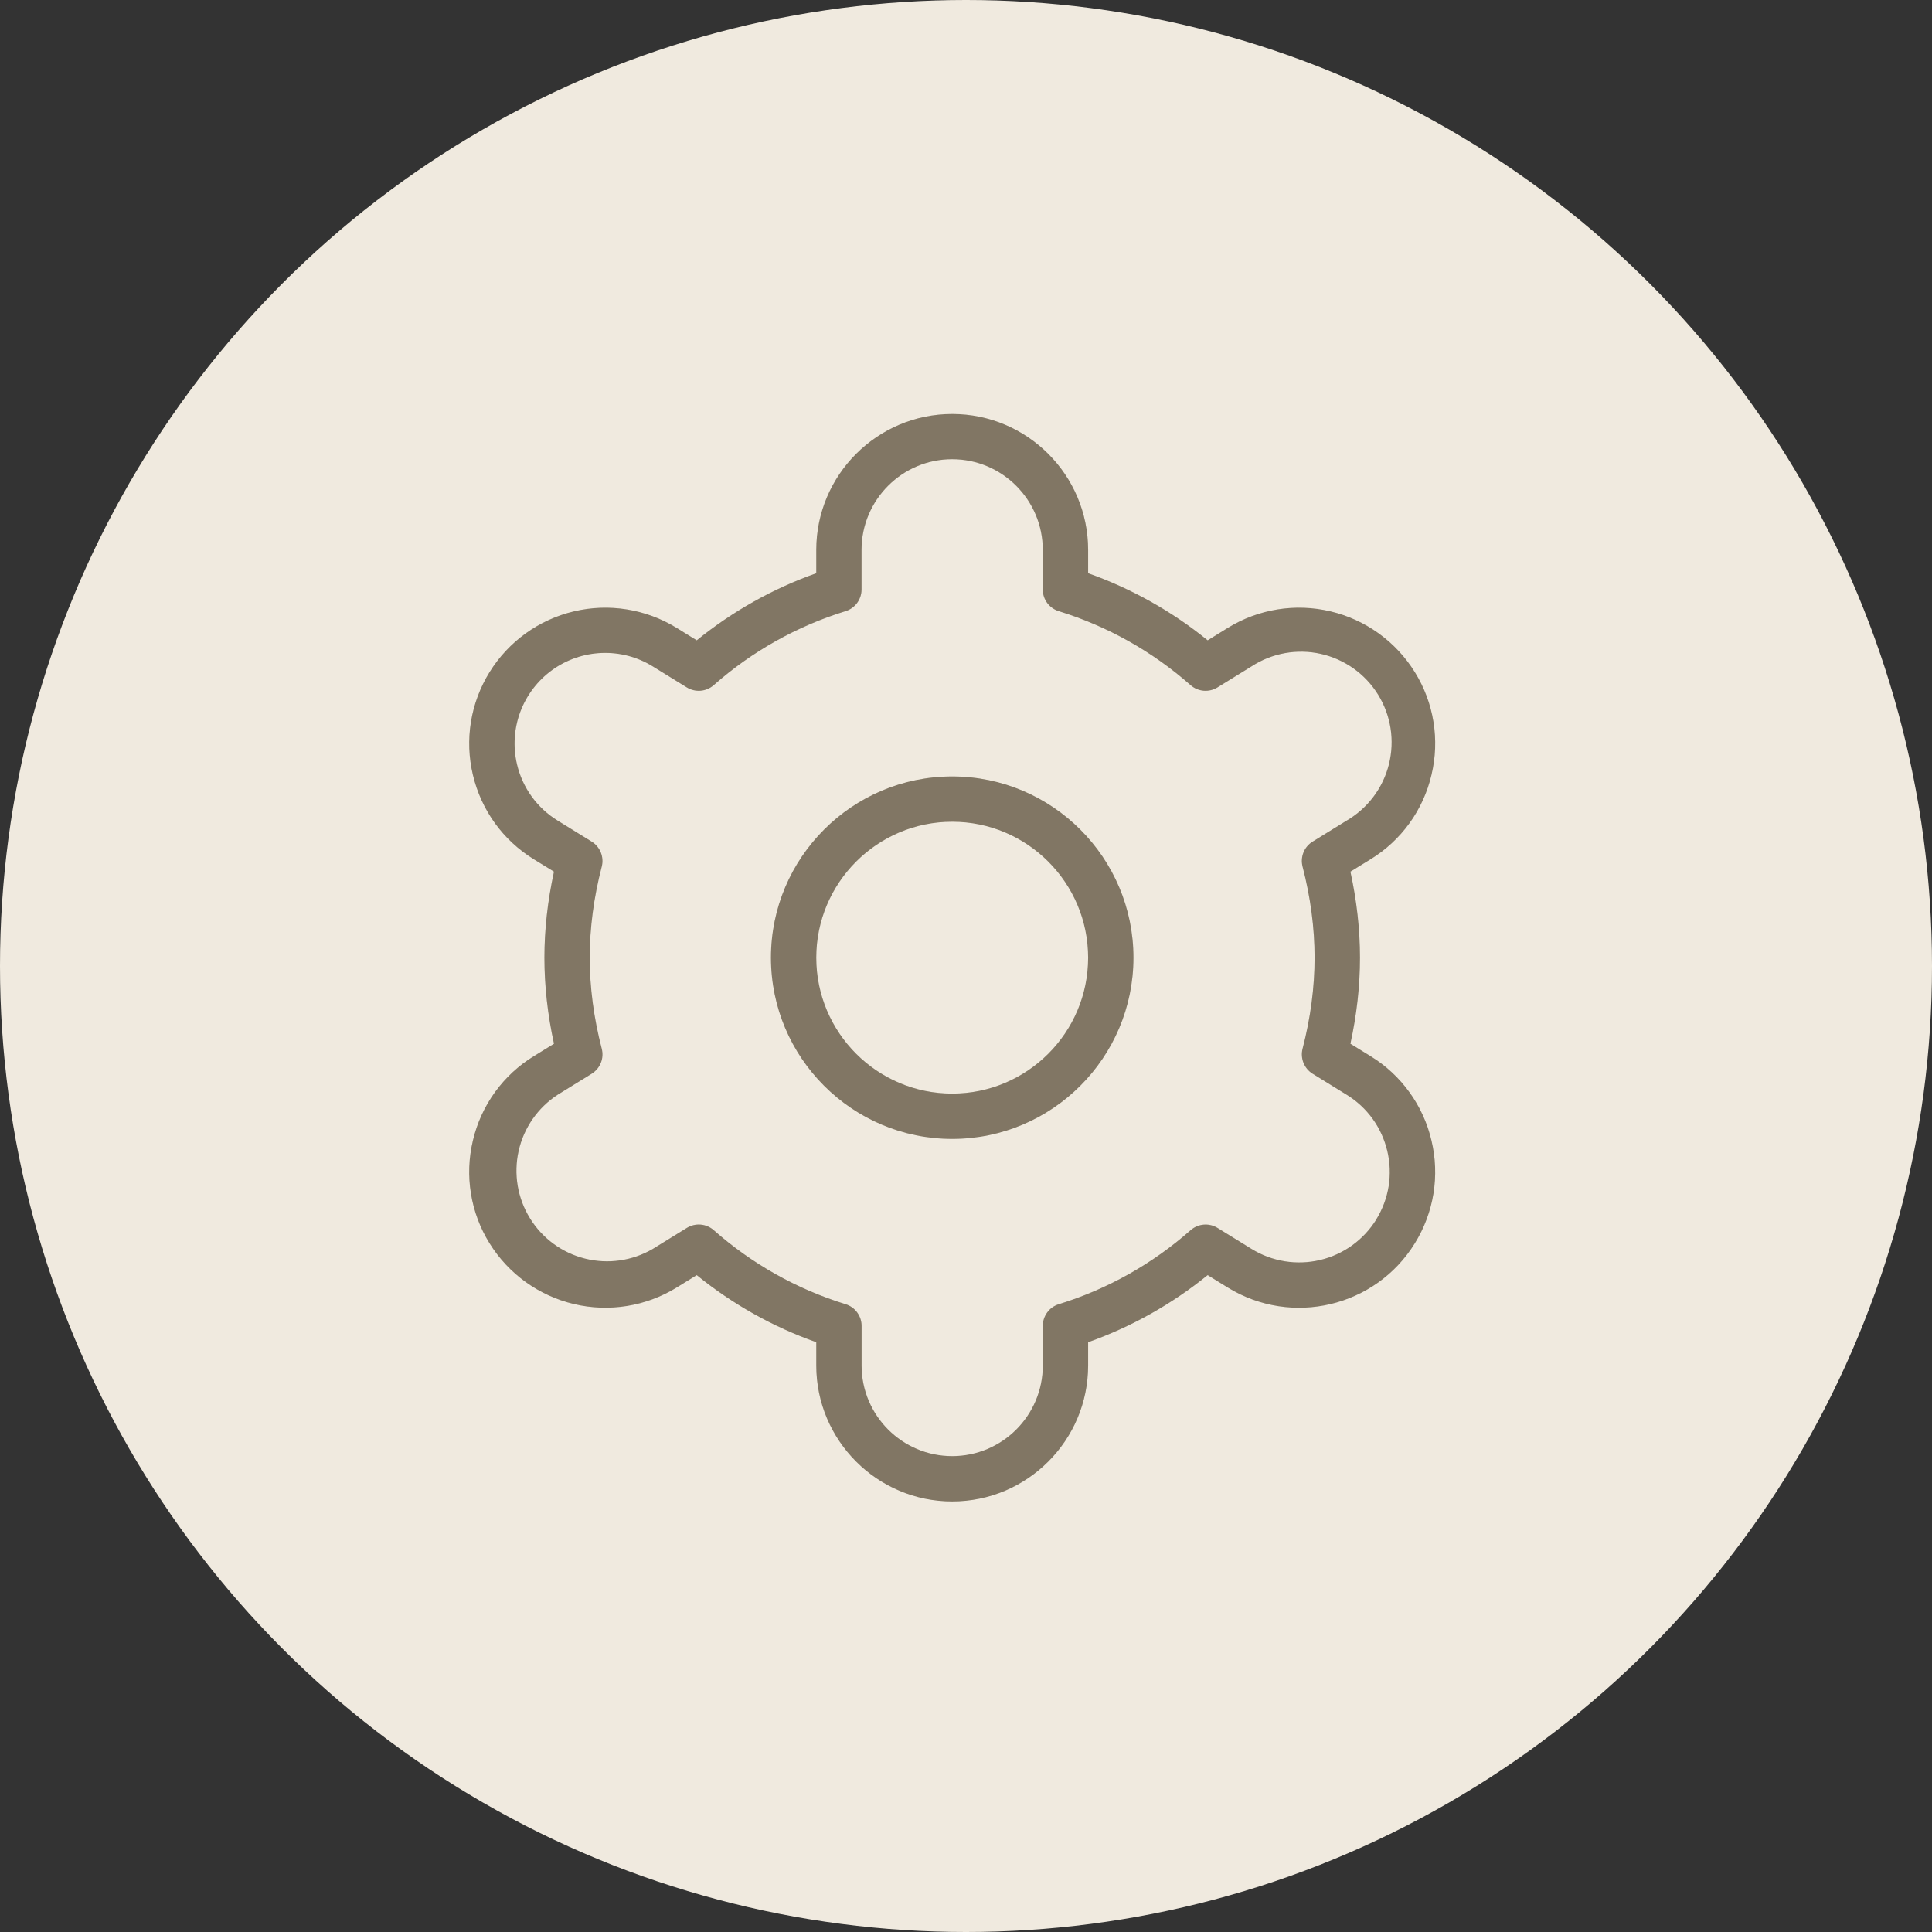
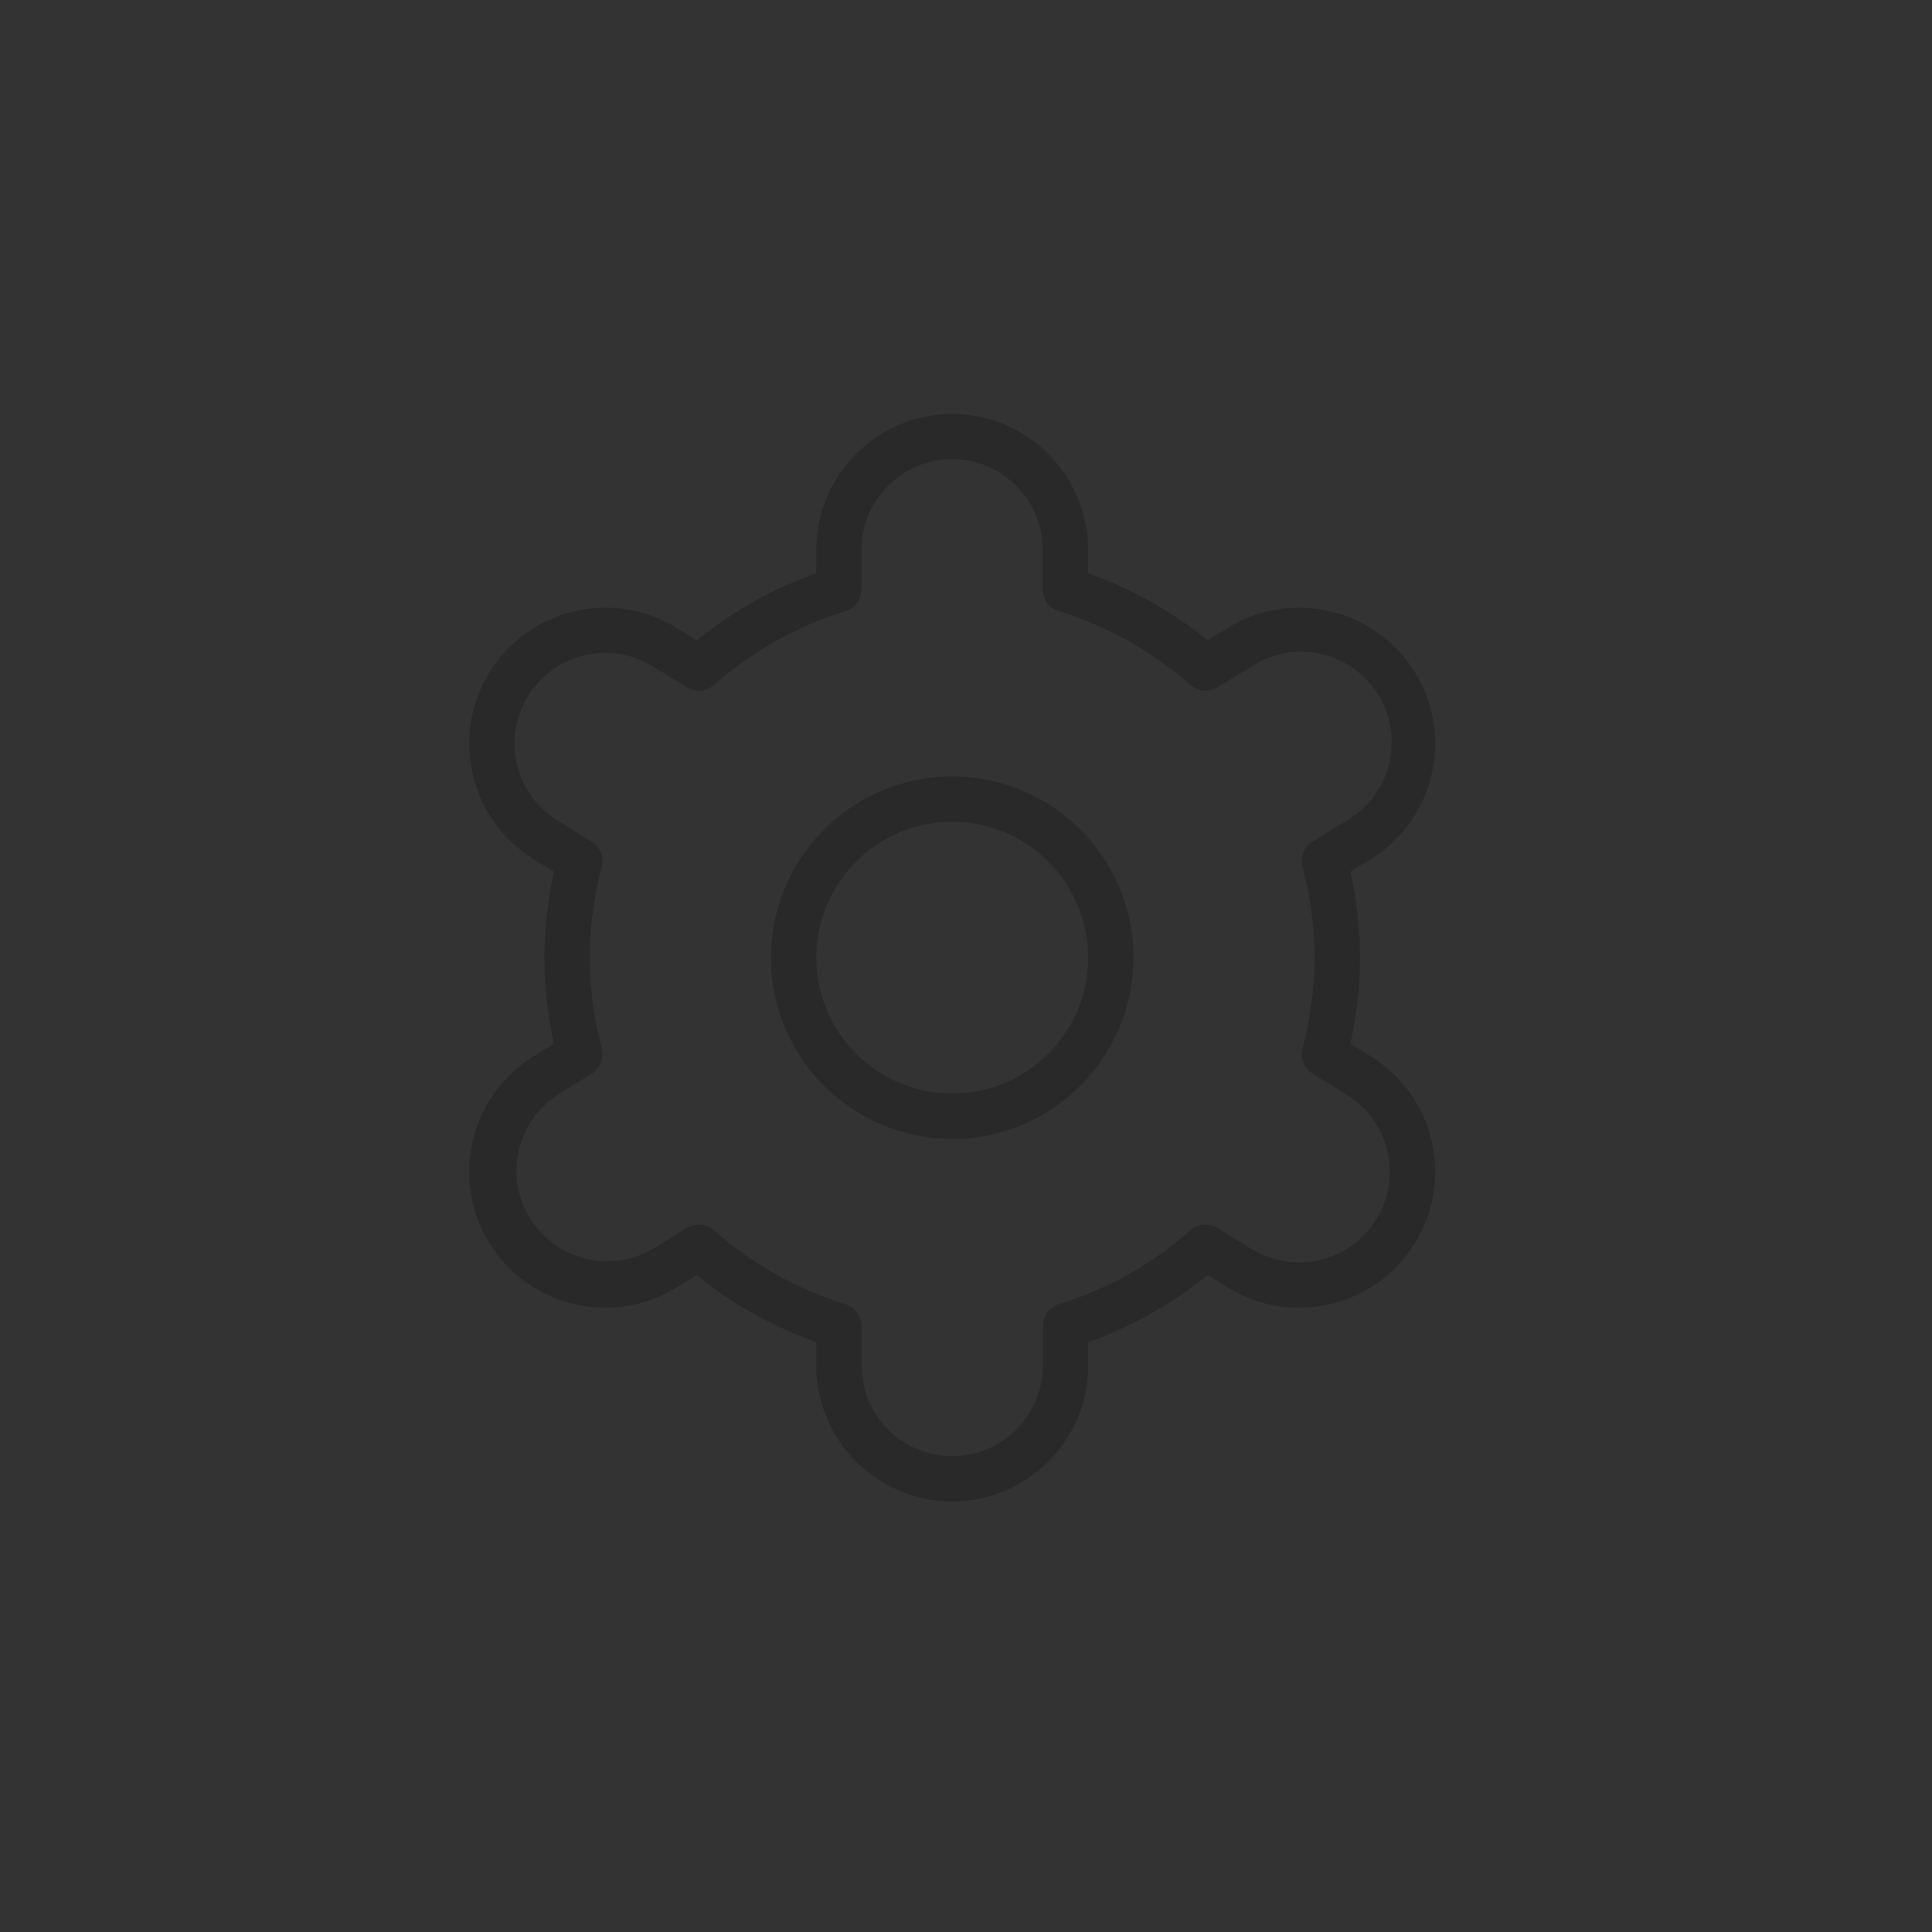
<svg xmlns="http://www.w3.org/2000/svg" width="70" height="70" viewBox="0 0 70 70" fill="none">
  <rect x="0" y="0" width="70" height="70" fill="#333333" stroke="none" />
  <g clip-path="url(#clip0_775_63)">
-     <circle cx="35" cy="35" r="35" fill="#F0EADF" />
-     <path d="M49.659 38.267L48.928 37.817C49.158 36.767 49.275 35.721 49.275 34.7C49.275 33.679 49.158 32.631 48.928 31.582L49.659 31.133C50.211 30.794 50.69 30.35 51.069 29.825C51.447 29.301 51.718 28.706 51.865 28.076C52.016 27.447 52.041 26.794 51.937 26.155C51.834 25.516 51.605 24.904 51.263 24.354C50.576 23.244 49.477 22.452 48.206 22.151C46.936 21.85 45.598 22.065 44.486 22.749L43.756 23.2C42.462 22.148 40.997 21.326 39.425 20.769V19.925C39.425 17.21 37.215 15 34.5 15C31.785 15 29.575 17.21 29.575 19.925V20.769C28.003 21.326 26.539 22.149 25.244 23.2L24.514 22.749C23.402 22.065 22.064 21.85 20.794 22.151C19.523 22.452 18.424 23.244 17.737 24.354C17.396 24.904 17.167 25.516 17.063 26.155C16.96 26.794 16.984 27.446 17.134 28.076C17.438 29.356 18.221 30.441 19.341 31.133L20.072 31.582C19.842 32.633 19.725 33.679 19.725 34.7C19.725 35.721 19.842 36.768 20.072 37.817L19.341 38.267C18.789 38.605 18.31 39.05 17.931 39.574C17.552 40.099 17.282 40.694 17.134 41.324C16.984 41.953 16.959 42.606 17.063 43.245C17.166 43.884 17.395 44.496 17.737 45.046C18.424 46.155 19.523 46.947 20.794 47.248C22.064 47.549 23.402 47.335 24.514 46.651L25.244 46.2C26.538 47.252 28.003 48.074 29.575 48.631V49.475C29.575 52.19 31.785 54.4 34.5 54.4C37.215 54.4 39.425 52.19 39.425 49.475V48.631C40.996 48.073 42.461 47.251 43.756 46.2L44.486 46.651C46.801 48.075 49.838 47.357 51.263 45.046C51.604 44.496 51.833 43.884 51.937 43.245C52.04 42.606 52.016 41.953 51.865 41.324C51.718 40.694 51.447 40.099 51.068 39.575C50.69 39.05 50.211 38.606 49.659 38.267ZM49.866 44.184C49.408 44.924 48.675 45.453 47.828 45.653C46.981 45.853 46.089 45.709 45.348 45.252L44.112 44.489C43.962 44.397 43.787 44.356 43.612 44.371C43.438 44.385 43.272 44.456 43.14 44.571C41.756 45.794 40.127 46.709 38.363 47.254C38.195 47.305 38.048 47.409 37.944 47.55C37.839 47.692 37.783 47.863 37.783 48.038V49.475C37.783 51.286 36.311 52.758 34.5 52.758C32.689 52.758 31.217 51.286 31.217 49.475V48.038C31.217 47.863 31.16 47.692 31.056 47.551C30.952 47.409 30.805 47.305 30.637 47.254C28.872 46.709 27.244 45.794 25.86 44.571C25.728 44.455 25.562 44.384 25.387 44.37C25.212 44.355 25.036 44.397 24.886 44.489L23.65 45.252C22.91 45.684 22.031 45.81 21.199 45.602C20.368 45.395 19.651 44.87 19.201 44.141C18.751 43.412 18.604 42.536 18.791 41.7C18.978 40.864 19.485 40.134 20.203 39.666L21.439 38.903C21.588 38.81 21.704 38.672 21.77 38.509C21.835 38.346 21.846 38.166 21.802 37.996C21.513 36.882 21.367 35.773 21.367 34.698C21.367 33.623 21.513 32.515 21.802 31.4C21.846 31.23 21.834 31.051 21.769 30.888C21.704 30.725 21.588 30.587 21.439 30.494L20.203 29.731C19.835 29.505 19.516 29.209 19.263 28.859C19.011 28.51 18.83 28.113 18.732 27.693C18.583 27.062 18.624 26.4 18.851 25.792C19.078 25.184 19.48 24.656 20.006 24.276C20.532 23.897 21.16 23.681 21.808 23.658C22.457 23.634 23.098 23.803 23.65 24.144L24.886 24.907C25.036 24.999 25.211 25.04 25.386 25.026C25.561 25.011 25.726 24.941 25.858 24.825C27.242 23.602 28.871 22.688 30.636 22.143C30.803 22.091 30.951 21.988 31.055 21.846C31.159 21.705 31.215 21.534 31.215 21.358V19.922C31.215 18.111 32.688 16.638 34.498 16.638C36.309 16.638 37.782 18.111 37.782 19.922V21.358C37.782 21.534 37.838 21.705 37.942 21.846C38.047 21.987 38.193 22.091 38.361 22.143C40.126 22.688 41.754 23.602 43.138 24.825C43.271 24.941 43.436 25.011 43.611 25.026C43.786 25.04 43.961 24.999 44.11 24.907L45.346 24.144C45.713 23.905 46.124 23.742 46.555 23.664C46.986 23.586 47.429 23.595 47.856 23.691C48.283 23.787 48.687 23.967 49.044 24.221C49.401 24.475 49.703 24.798 49.933 25.171C50.163 25.544 50.316 25.959 50.383 26.391C50.45 26.824 50.43 27.266 50.324 27.691C50.218 28.116 50.028 28.515 49.765 28.865C49.502 29.216 49.172 29.51 48.794 29.731L47.558 30.494C47.408 30.586 47.292 30.724 47.227 30.887C47.162 31.05 47.151 31.23 47.195 31.4C47.484 32.515 47.63 33.623 47.63 34.698C47.63 35.773 47.484 36.882 47.195 37.996C47.151 38.166 47.163 38.346 47.228 38.509C47.293 38.672 47.409 38.81 47.558 38.903L48.794 39.666C49.541 40.126 50.061 40.85 50.265 41.703C50.467 42.557 50.324 43.438 49.864 44.184H49.866ZM34.5 28.132C30.878 28.132 27.933 31.077 27.933 34.698C27.933 38.32 30.878 41.265 34.5 41.265C38.121 41.265 41.067 38.32 41.067 34.698C41.067 31.077 38.121 28.132 34.5 28.132ZM34.5 39.623C31.785 39.623 29.575 37.414 29.575 34.698C29.575 31.983 31.785 29.773 34.5 29.773C37.215 29.773 39.425 31.983 39.425 34.698C39.425 37.414 37.215 39.623 34.5 39.623Z" fill="#A1947D" />
    <path d="M49.659 38.267L48.928 37.817C49.158 36.767 49.275 35.721 49.275 34.7C49.275 33.679 49.158 32.631 48.928 31.582L49.659 31.133C50.211 30.794 50.69 30.35 51.069 29.825C51.447 29.301 51.718 28.706 51.865 28.076C52.016 27.447 52.041 26.794 51.937 26.155C51.834 25.516 51.605 24.904 51.263 24.354C50.576 23.244 49.477 22.452 48.206 22.151C46.936 21.85 45.598 22.065 44.486 22.749L43.756 23.2C42.462 22.148 40.997 21.326 39.425 20.769V19.925C39.425 17.21 37.215 15 34.5 15C31.785 15 29.575 17.21 29.575 19.925V20.769C28.003 21.326 26.539 22.149 25.244 23.2L24.514 22.749C23.402 22.065 22.064 21.85 20.794 22.151C19.523 22.452 18.424 23.244 17.737 24.354C17.396 24.904 17.167 25.516 17.063 26.155C16.96 26.794 16.984 27.446 17.134 28.076C17.438 29.356 18.221 30.441 19.341 31.133L20.072 31.582C19.842 32.633 19.725 33.679 19.725 34.7C19.725 35.721 19.842 36.768 20.072 37.817L19.341 38.267C18.789 38.605 18.31 39.05 17.931 39.574C17.552 40.099 17.282 40.694 17.134 41.324C16.984 41.953 16.959 42.606 17.063 43.245C17.166 43.884 17.395 44.496 17.737 45.046C18.424 46.155 19.523 46.947 20.794 47.248C22.064 47.549 23.402 47.335 24.514 46.651L25.244 46.2C26.538 47.252 28.003 48.074 29.575 48.631V49.475C29.575 52.19 31.785 54.4 34.5 54.4C37.215 54.4 39.425 52.19 39.425 49.475V48.631C40.996 48.073 42.461 47.251 43.756 46.2L44.486 46.651C46.801 48.075 49.838 47.357 51.263 45.046C51.604 44.496 51.833 43.884 51.937 43.245C52.04 42.606 52.016 41.953 51.865 41.324C51.718 40.694 51.447 40.099 51.068 39.575C50.69 39.05 50.211 38.606 49.659 38.267ZM49.866 44.184C49.408 44.924 48.675 45.453 47.828 45.653C46.981 45.853 46.089 45.709 45.348 45.252L44.112 44.489C43.962 44.397 43.787 44.356 43.612 44.371C43.438 44.385 43.272 44.456 43.14 44.571C41.756 45.794 40.127 46.709 38.363 47.254C38.195 47.305 38.048 47.409 37.944 47.55C37.839 47.692 37.783 47.863 37.783 48.038V49.475C37.783 51.286 36.311 52.758 34.5 52.758C32.689 52.758 31.217 51.286 31.217 49.475V48.038C31.217 47.863 31.16 47.692 31.056 47.551C30.952 47.409 30.805 47.305 30.637 47.254C28.872 46.709 27.244 45.794 25.86 44.571C25.728 44.455 25.562 44.384 25.387 44.37C25.212 44.355 25.036 44.397 24.886 44.489L23.65 45.252C22.91 45.684 22.031 45.81 21.199 45.602C20.368 45.395 19.651 44.87 19.201 44.141C18.751 43.412 18.604 42.536 18.791 41.7C18.978 40.864 19.485 40.134 20.203 39.666L21.439 38.903C21.588 38.81 21.704 38.672 21.77 38.509C21.835 38.346 21.846 38.166 21.802 37.996C21.513 36.882 21.367 35.773 21.367 34.698C21.367 33.623 21.513 32.515 21.802 31.4C21.846 31.23 21.834 31.051 21.769 30.888C21.704 30.725 21.588 30.587 21.439 30.494L20.203 29.731C19.835 29.505 19.516 29.209 19.263 28.859C19.011 28.51 18.83 28.113 18.732 27.693C18.583 27.062 18.624 26.4 18.851 25.792C19.078 25.184 19.48 24.656 20.006 24.276C20.532 23.897 21.16 23.681 21.808 23.658C22.457 23.634 23.098 23.803 23.65 24.144L24.886 24.907C25.036 24.999 25.211 25.04 25.386 25.026C25.561 25.011 25.726 24.941 25.858 24.825C27.242 23.602 28.871 22.688 30.636 22.143C30.803 22.091 30.951 21.988 31.055 21.846C31.159 21.705 31.215 21.534 31.215 21.358V19.922C31.215 18.111 32.688 16.638 34.498 16.638C36.309 16.638 37.782 18.111 37.782 19.922V21.358C37.782 21.534 37.838 21.705 37.942 21.846C38.047 21.987 38.193 22.091 38.361 22.143C40.126 22.688 41.754 23.602 43.138 24.825C43.271 24.941 43.436 25.011 43.611 25.026C43.786 25.04 43.961 24.999 44.11 24.907L45.346 24.144C45.713 23.905 46.124 23.742 46.555 23.664C46.986 23.586 47.429 23.595 47.856 23.691C48.283 23.787 48.687 23.967 49.044 24.221C49.401 24.475 49.703 24.798 49.933 25.171C50.163 25.544 50.316 25.959 50.383 26.391C50.45 26.824 50.43 27.266 50.324 27.691C50.218 28.116 50.028 28.515 49.765 28.865C49.502 29.216 49.172 29.51 48.794 29.731L47.558 30.494C47.408 30.586 47.292 30.724 47.227 30.887C47.162 31.05 47.151 31.23 47.195 31.4C47.484 32.515 47.63 33.623 47.63 34.698C47.63 35.773 47.484 36.882 47.195 37.996C47.151 38.166 47.163 38.346 47.228 38.509C47.293 38.672 47.409 38.81 47.558 38.903L48.794 39.666C49.541 40.126 50.061 40.85 50.265 41.703C50.467 42.557 50.324 43.438 49.864 44.184H49.866ZM34.5 28.132C30.878 28.132 27.933 31.077 27.933 34.698C27.933 38.32 30.878 41.265 34.5 41.265C38.121 41.265 41.067 38.32 41.067 34.698C41.067 31.077 38.121 28.132 34.5 28.132ZM34.5 39.623C31.785 39.623 29.575 37.414 29.575 34.698C29.575 31.983 31.785 29.773 34.5 29.773C37.215 29.773 39.425 31.983 39.425 34.698C39.425 37.414 37.215 39.623 34.5 39.623Z" fill="black" fill-opacity="0.2" />
  </g>
  <defs>
    <clipPath id="clip0_775_63">
      <rect width="70" height="70" fill="white" />
    </clipPath>
  </defs>
</svg>